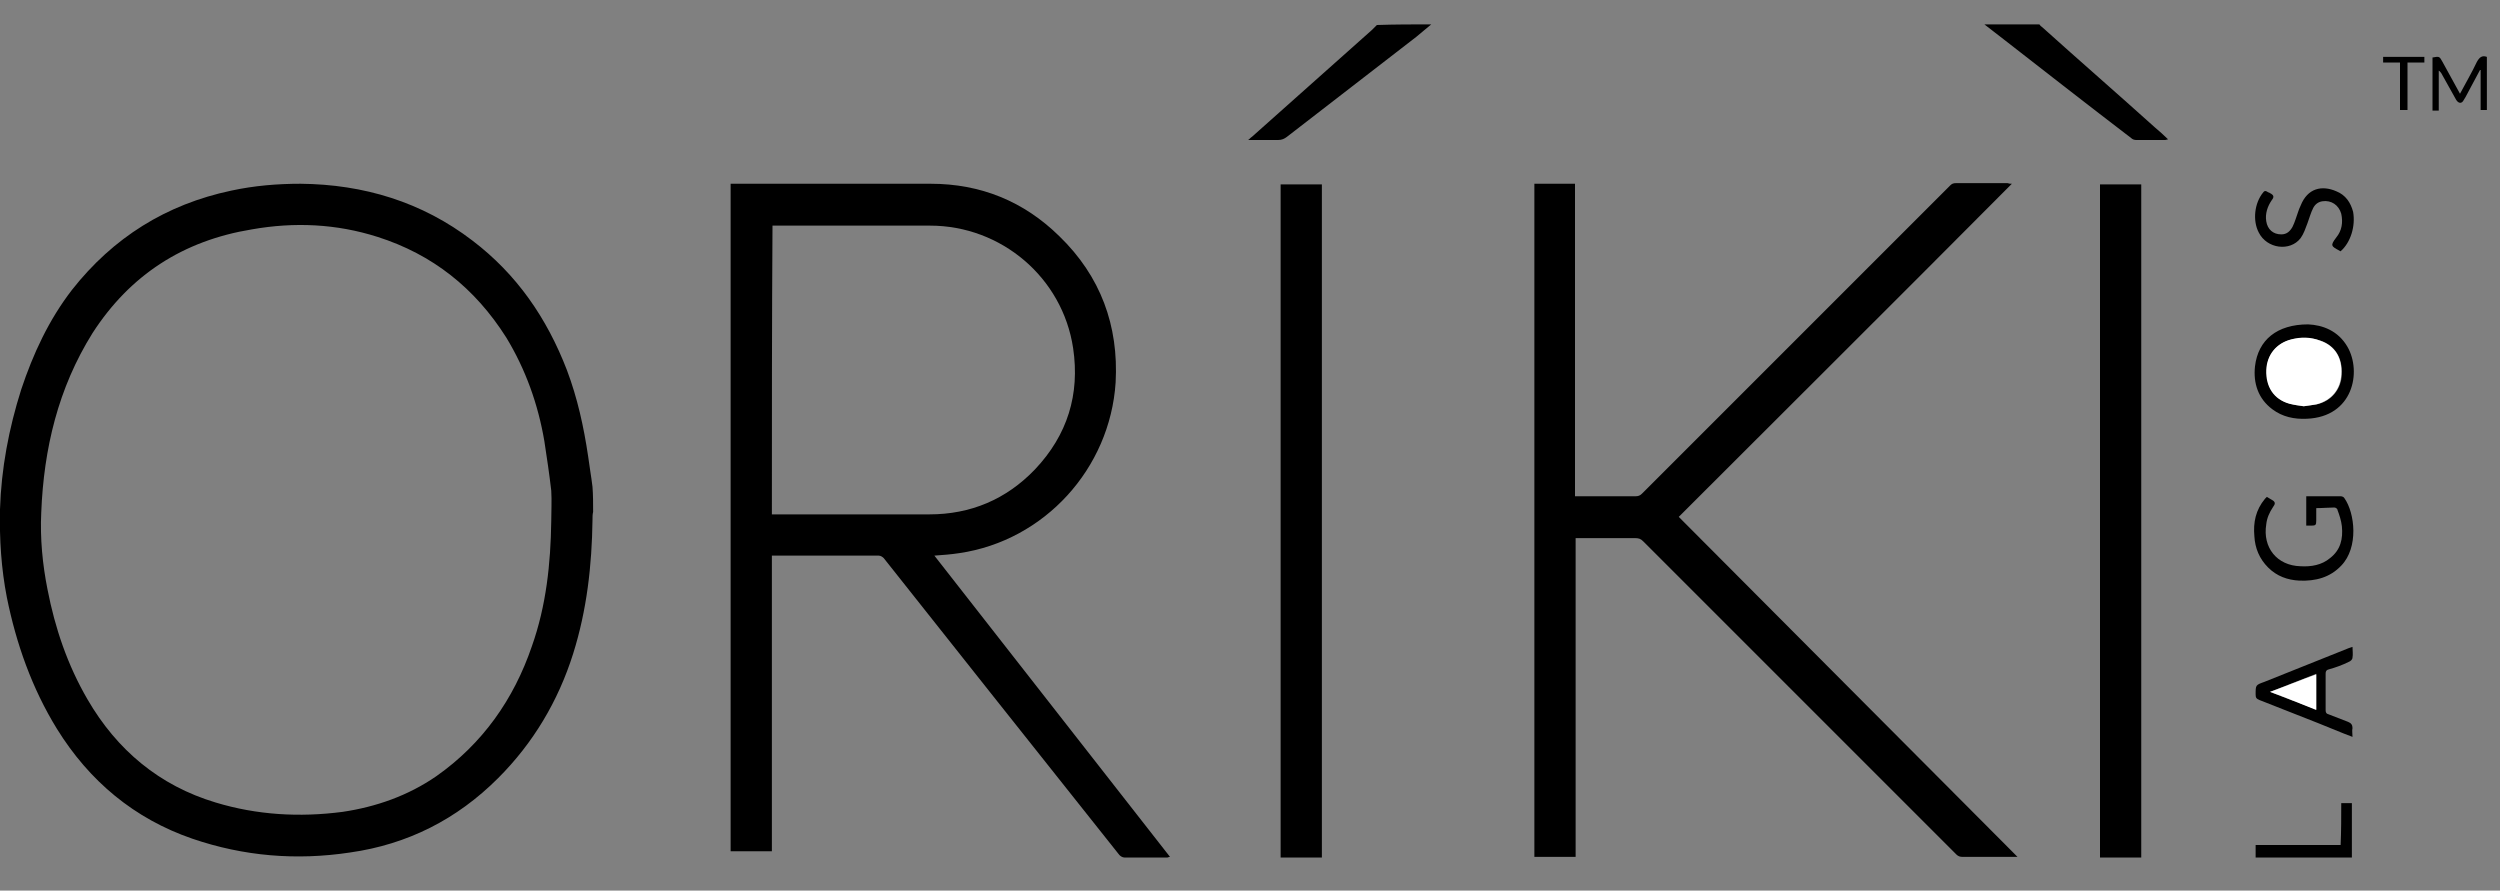
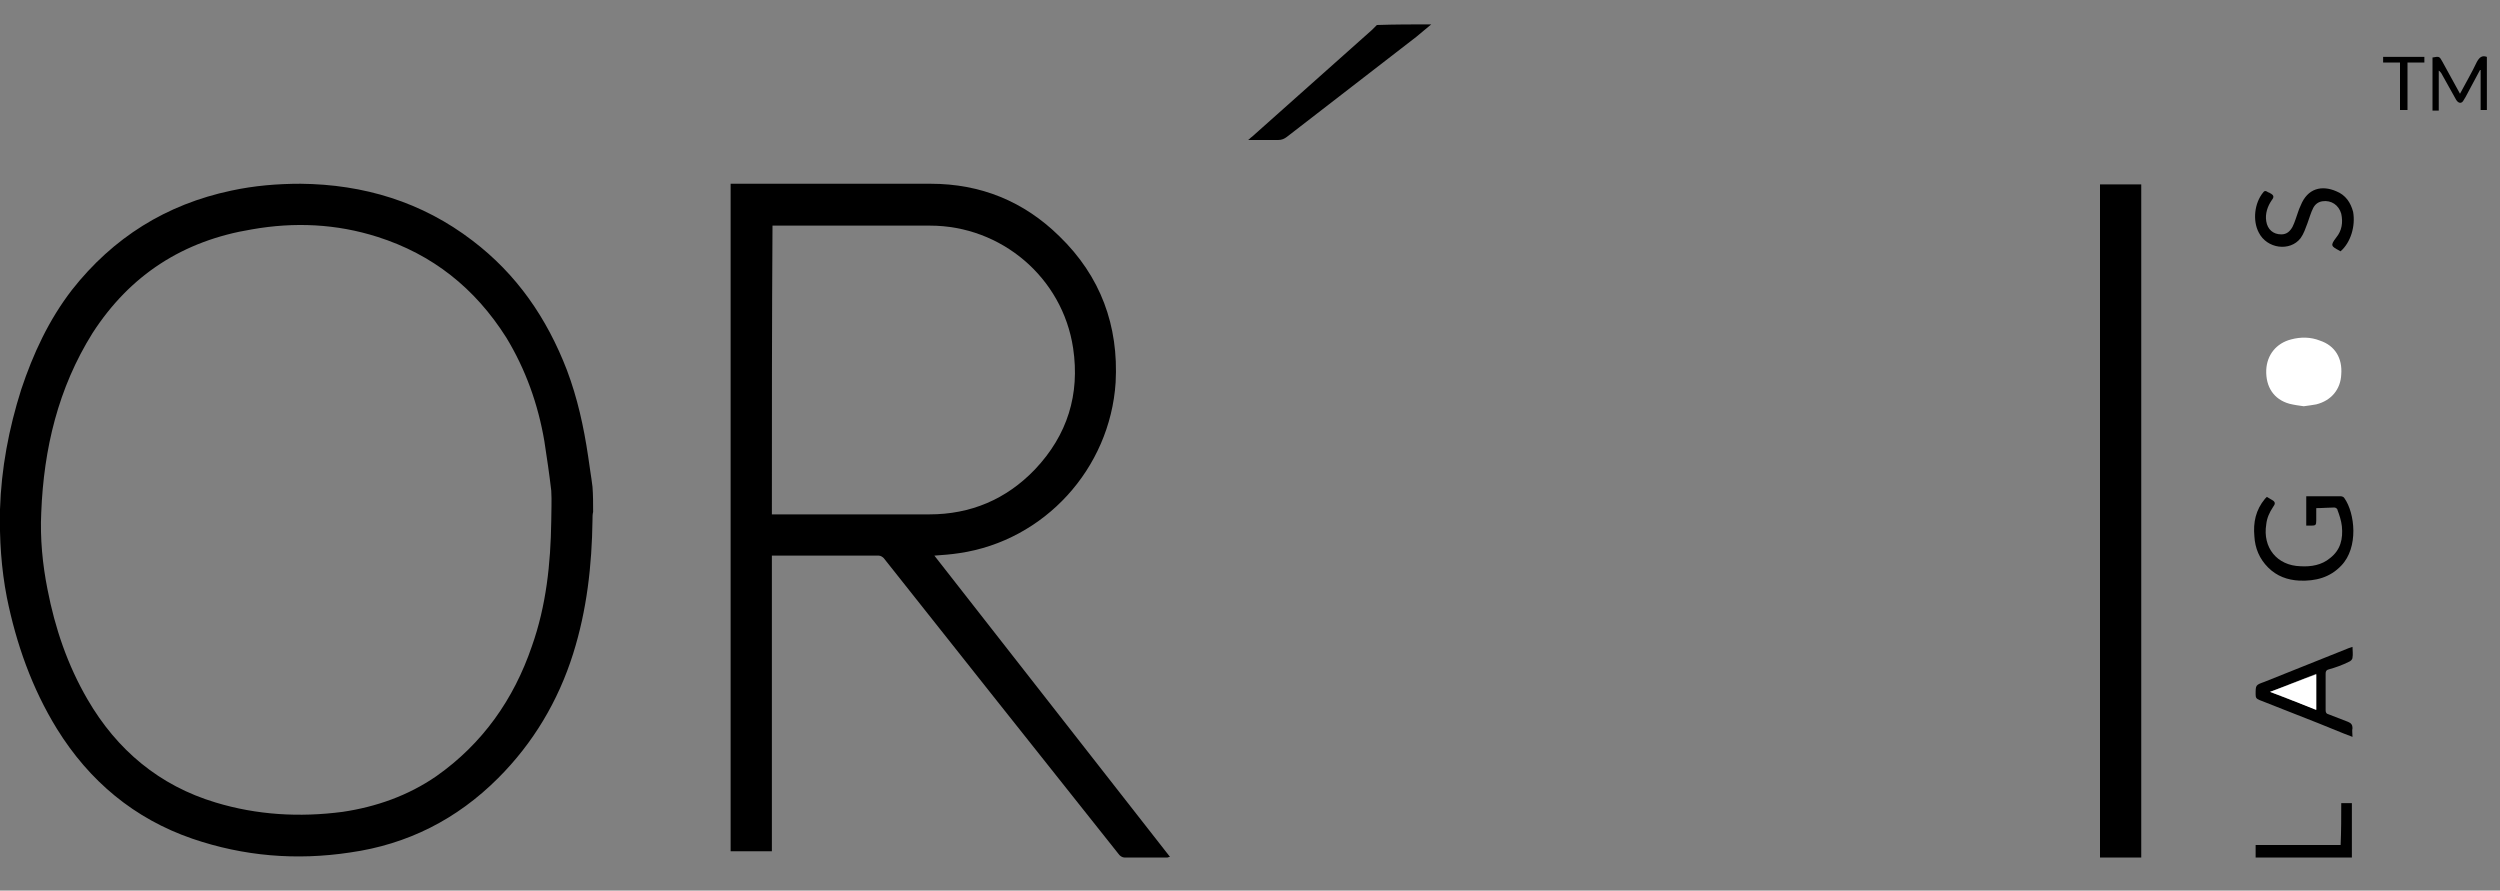
<svg xmlns="http://www.w3.org/2000/svg" version="1.1" id="Layer_1" x="0px" y="0px" viewBox="0 0 400 142.5" style="enable-background:new 0 0 400 142.5;" xml:space="preserve">
  <rect x="0" y="0" width="400" height="142.5" fill="#808080" stroke="none" />
  <style type="text/css">
	.st0{fill:#FFFFFF;}
</style>
  <g>
-     <path d="M326.3,3.9c0.1,0.1,0.2,0.3,0.4,0.4c6,5.4,12.1,10.7,18.1,16.1c0.7,0.6,1.4,1.2,2.1,1.9c-0.2,0-0.3,0.1-0.5,0.1   c-1.5,0-3.1,0-4.6,0c-0.3,0-0.6-0.1-0.8-0.3c-6.8-5.2-13.6-10.5-20.4-15.8c-1-0.8-2.1-1.6-3.1-2.4C320.5,3.9,323.4,3.9,326.3,3.9z" />
    <path d="M229,3.9c-0.8,0.7-1.6,1.3-2.4,2c-6.9,5.3-13.8,10.7-20.7,16c-0.4,0.3-0.8,0.5-1.4,0.5c-1.5,0-3.1,0-4.8,0   c0.3-0.2,0.4-0.4,0.6-0.5c6.4-5.7,12.8-11.4,19.2-17.1c0.3-0.3,0.5-0.5,0.8-0.8C223.2,3.9,226.1,3.9,229,3.9z" />
    <path d="M94.8,83.2c-0.1,7.3-0.9,14.4-3.1,21.4c-2.4,7.6-6.4,14.3-12,19.9c-6.6,6.6-14.5,10.6-23.7,11.9c-8.6,1.3-17,0.6-25.2-2.2   c-9.3-3.2-16.5-9.2-21.7-17.6c-4-6.5-6.5-13.6-8-21C0.2,91-0.1,86.3,0,81.5C0.2,75,1.4,68.6,3.4,62.3c1.9-5.7,4.4-11.1,8.1-15.9   C18.1,38,26.6,32.7,37,30.5c3.7-0.8,7.4-1.1,11.1-1.1c10.1,0.1,19.4,2.9,27.5,9.1c7.1,5.4,11.9,12.4,15.1,20.7   c1.7,4.5,2.7,9.1,3.4,13.8c0.2,1.6,0.5,3.2,0.7,4.9c0.1,1.3,0.1,2.7,0.1,4C94.8,82.3,94.8,82.7,94.8,83.2z M88.2,83.4   c0-1.6,0.1-3.3,0-4.9c-0.3-2.6-0.7-5.3-1.1-7.9c-1-5.9-3-11.5-6.1-16.6C76,46.1,69.2,40.7,60.4,37.9c-6.6-2.1-13.3-2.4-20.1-1.2   C29.3,38.5,20.8,44,14.8,53.3C9.3,62.1,7,71.8,6.6,82c-0.2,4.1,0.2,8.3,1,12.3c1.2,6.2,3.2,12.1,6.4,17.6   c4.7,8.1,11.5,13.8,20.5,16.5c6.6,2,13.4,2.4,20.3,1.5c5.4-0.8,10.5-2.6,15-5.7c7.4-5.2,12.4-12.3,15.3-20.8   C87.4,96.9,88.1,90.2,88.2,83.4z" />
    <path d="M123.5,88.9c0,15.8,0,31.5,0,47.3c-2.2,0-4.4,0-6.6,0c0-35.6,0-71.1,0-106.8c0.2,0,0.4,0,0.6,0c10.5,0,20.9,0,31.4,0   c8,0,14.9,2.8,20.6,8.4c6.6,6.4,9.5,14.3,9,23.4c-0.9,13.8-11.4,25.3-25,27.3c-1.3,0.2-2.6,0.3-4,0.4   c12.6,16.1,25.1,32.1,37.7,48.2c-0.2,0-0.3,0.1-0.4,0.1c-2.3,0-4.6,0-6.9,0c-0.3,0-0.6-0.2-0.8-0.4c-6.7-8.4-13.4-16.9-20.1-25.3   c-5.9-7.4-11.7-14.8-17.6-22.2c-0.2-0.2-0.5-0.4-0.8-0.4c-5.5,0-11,0-16.6,0C123.8,88.9,123.7,88.9,123.5,88.9z M123.5,82.3   c0.3,0,0.5,0,0.8,0c8.1,0,16.3,0,24.4,0c6.6,0,12.3-2.4,16.9-7.2c5.2-5.5,7.2-12,6.1-19.4c-1.7-11.3-11.5-19.6-22.9-19.6   c-8.2,0-16.4,0-24.6,0c-0.2,0-0.4,0-0.6,0C123.5,51.5,123.5,66.9,123.5,82.3z" />
-     <path d="M321.9,29.4c-17.8,17.9-35.6,35.6-53.3,53.3c18,18.1,36.1,36.2,54.2,54.4c-0.3,0-0.4,0-0.6,0c-2.7,0-5.4,0-8.2,0   c-0.4,0-0.7-0.1-1-0.4c-16.7-16.7-33.4-33.4-50.1-50.1c-0.4-0.4-0.7-0.5-1.3-0.5c-2.9,0-5.8,0-8.7,0c-0.2,0-0.5,0-0.8,0   c0,17,0,34,0,51c-2.2,0-4.4,0-6.6,0c0-35.9,0-71.8,0-107.7c2.2,0,4.3,0,6.5,0c0,16.6,0,33.3,0,50c0.3,0,0.5,0,0.7,0c3,0,6,0,9,0   c0.4,0,0.7-0.1,1-0.4c11.9-11.9,23.8-23.8,35.7-35.7c4.5-4.5,9-9,13.6-13.6c0.3-0.3,0.5-0.4,1-0.4c2.7,0,5.4,0,8.2,0   C321.5,29.4,321.6,29.4,321.9,29.4z" />
-     <path d="M211.5,137.2c-2.2,0-4.4,0-6.6,0c0-35.9,0-71.8,0-107.7c2.2,0,4.4,0,6.6,0C211.5,65.4,211.5,101.3,211.5,137.2z" />
    <path d="M342.6,137.2c-2.2,0-4.4,0-6.6,0c0-35.9,0-71.8,0-107.7c2.2,0,4.4,0,6.6,0C342.6,65.4,342.6,101.3,342.6,137.2z" />
-     <path d="M369.3,51.9c2.3,0.1,4.8,1,6.3,3.6c2.3,4,0.9,11.2-6.5,11.5c-2,0.1-3.9-0.3-5.5-1.5c-2.3-1.7-3.1-4.2-2.8-6.9   C361.3,54.4,364.3,51.9,369.3,51.9z M368.6,65c0.8-0.1,1.5-0.2,2.1-0.3c2.3-0.5,3.9-2.4,4-4.8c0.1-2.7-1.1-4.6-3.4-5.4   c-1.5-0.5-3.1-0.5-4.6-0.2c-2.4,0.6-4,2.4-4,4.9c-0.1,2.7,1.2,4.7,3.7,5.4C367.1,64.8,367.9,64.9,368.6,65z" />
    <path d="M370.6,81.3c0,0.7,0,1.4,0,2c0,0.7-0.1,0.8-0.8,0.8c-0.2,0-0.5,0-0.8,0c0-1.6,0-3.1,0-4.7c0.6,0,1.1,0,1.7,0   c1.3,0,2.5,0,3.8,0c0.2,0,0.5,0.1,0.6,0.3c1.7,2.4,2.3,7.9-0.5,10.8c-1.8,1.9-4.1,2.5-6.7,2.4c-1.9-0.1-3.6-0.7-5-2.1   c-1.4-1.4-2.1-3.1-2.2-5c-0.2-2.2,0.2-4.2,1.7-6c0.1-0.1,0.2-0.2,0.3-0.3c0.3,0.2,0.7,0.4,1,0.6c0.4,0.3,0.3,0.6,0,1   c-0.6,0.9-1,1.8-1.1,2.8c-0.6,3.7,1.7,6.6,5.5,6.7c1.7,0.1,3.4-0.2,4.7-1.3c1.7-1.3,2.1-3.1,1.9-5.1c-0.1-0.9-0.4-1.8-0.7-2.6   c0-0.2-0.3-0.4-0.5-0.4C372.7,81.2,371.6,81.3,370.6,81.3z" />
    <path d="M376.4,117.9c-1.9-0.7-3.7-1.5-5.5-2.2c-3.1-1.2-6.3-2.5-9.4-3.7c-0.5-0.2-0.6-0.4-0.6-0.9c0-1.5,0-1.5,1.4-2   c4.5-1.8,9-3.6,13.5-5.4c0.2-0.1,0.4-0.1,0.6-0.2c0,0.6,0.1,1.2,0,1.7c0,0.3-0.3,0.6-0.6,0.7c-1,0.5-2.1,0.9-3.2,1.2   c-0.4,0.1-0.5,0.3-0.5,0.7c0,1.9,0,3.9,0,5.8c0,0.4,0.1,0.6,0.5,0.7c1,0.4,2.1,0.8,3.1,1.2c0.5,0.2,0.7,0.5,0.7,1   C376.3,116.9,376.4,117.3,376.4,117.9z M363.2,110.7c2.5,1,4.9,1.9,7.4,2.8c0-1.9,0-3.7,0-5.7C368.1,108.8,365.7,109.7,363.2,110.7   z" />
    <path d="M374.5,40.2c0,0-0.1,0-0.2-0.1c-1.3-0.7-1.5-0.8-0.5-2.1c0.9-1.1,1.1-2.4,0.8-3.8c-0.4-1.4-1.6-2.2-3-2   c-0.7,0.1-1.2,0.5-1.5,1.1c-0.4,0.8-0.6,1.6-0.9,2.4c-0.3,0.8-0.6,1.7-1.1,2.4c-1.7,2.2-5.4,1.7-6.7-0.9c-1-1.9-0.7-4.7,0.7-6.4   c0.2-0.3,0.4-0.3,0.7-0.1c0.1,0.1,0.3,0.1,0.4,0.2c0.6,0.3,0.7,0.6,0.3,1.1c-0.7,1-1.1,2.2-0.9,3.4c0.2,1.3,1.1,2.1,2.4,2.1   c0.9,0,1.4-0.5,1.8-1.2c0.4-0.8,0.6-1.6,0.9-2.4c0.1-0.3,0.2-0.6,0.4-1c1.1-2.8,3.4-3.3,5.7-2.3c1.5,0.6,2.3,1.8,2.7,3.3   C376.9,36.2,376.1,38.8,374.5,40.2z" />
    <path d="M374.6,128.5c0.6,0,1.2,0,1.7,0c0,2.9,0,5.8,0,8.7c-5.1,0-10.2,0-15.4,0c0-0.7,0-1.3,0-2c4.5,0,9,0,13.6,0   C374.6,132.9,374.6,130.7,374.6,128.5z" />
    <path d="M393.6,15c0.9-1.7,1.9-3.4,2.7-5.1c0.4-0.7,0.8-1.1,1.6-0.8c0,2.8,0,5.6,0,8.5c-0.3,0-0.6,0-1,0c0-2.1,0-4.3,0-6.4   c0,0-0.1,0-0.1,0c-0.5,0.9-1,1.9-1.5,2.8c-0.4,0.7-0.7,1.4-1.1,2c-0.3,0.6-0.8,0.6-1.2,0c-0.8-1.4-1.6-2.9-2.4-4.3   c-0.1-0.1-0.2-0.3-0.4-0.4c0,2.1,0,4.2,0,6.4c-0.4,0-0.7,0-1,0c0-2.8,0-5.7,0-8.5c1.1-0.2,1.1-0.2,1.6,0.7   C391.7,11.6,392.7,13.3,393.6,15z" />
    <path d="M387.9,9.1c0,0.3,0,0.6,0,0.9c-0.9,0-1.8,0-2.7,0c0,2.6,0,5.1,0,7.6c-0.4,0-0.8,0-1.2,0c0-2.5,0-5,0-7.6   c-0.9,0-1.8,0-2.7,0c0-0.3,0-0.6,0-0.9C383.5,9.1,385.7,9.1,387.9,9.1z" />
    <path class="st0" d="M368.6,65c-0.7-0.1-1.5-0.2-2.3-0.4c-2.5-0.7-3.8-2.7-3.7-5.4c0.1-2.4,1.6-4.3,4-4.9c1.5-0.4,3.1-0.4,4.6,0.2   c2.4,0.8,3.6,2.8,3.4,5.4c-0.1,2.4-1.6,4.2-4,4.8C370,64.8,369.4,64.9,368.6,65z" />
    <path class="st0" d="M363.2,110.7c2.5-0.9,4.9-1.9,7.4-2.8c0,1.9,0,3.7,0,5.7C368.1,112.6,365.7,111.6,363.2,110.7z" />
  </g>
</svg>